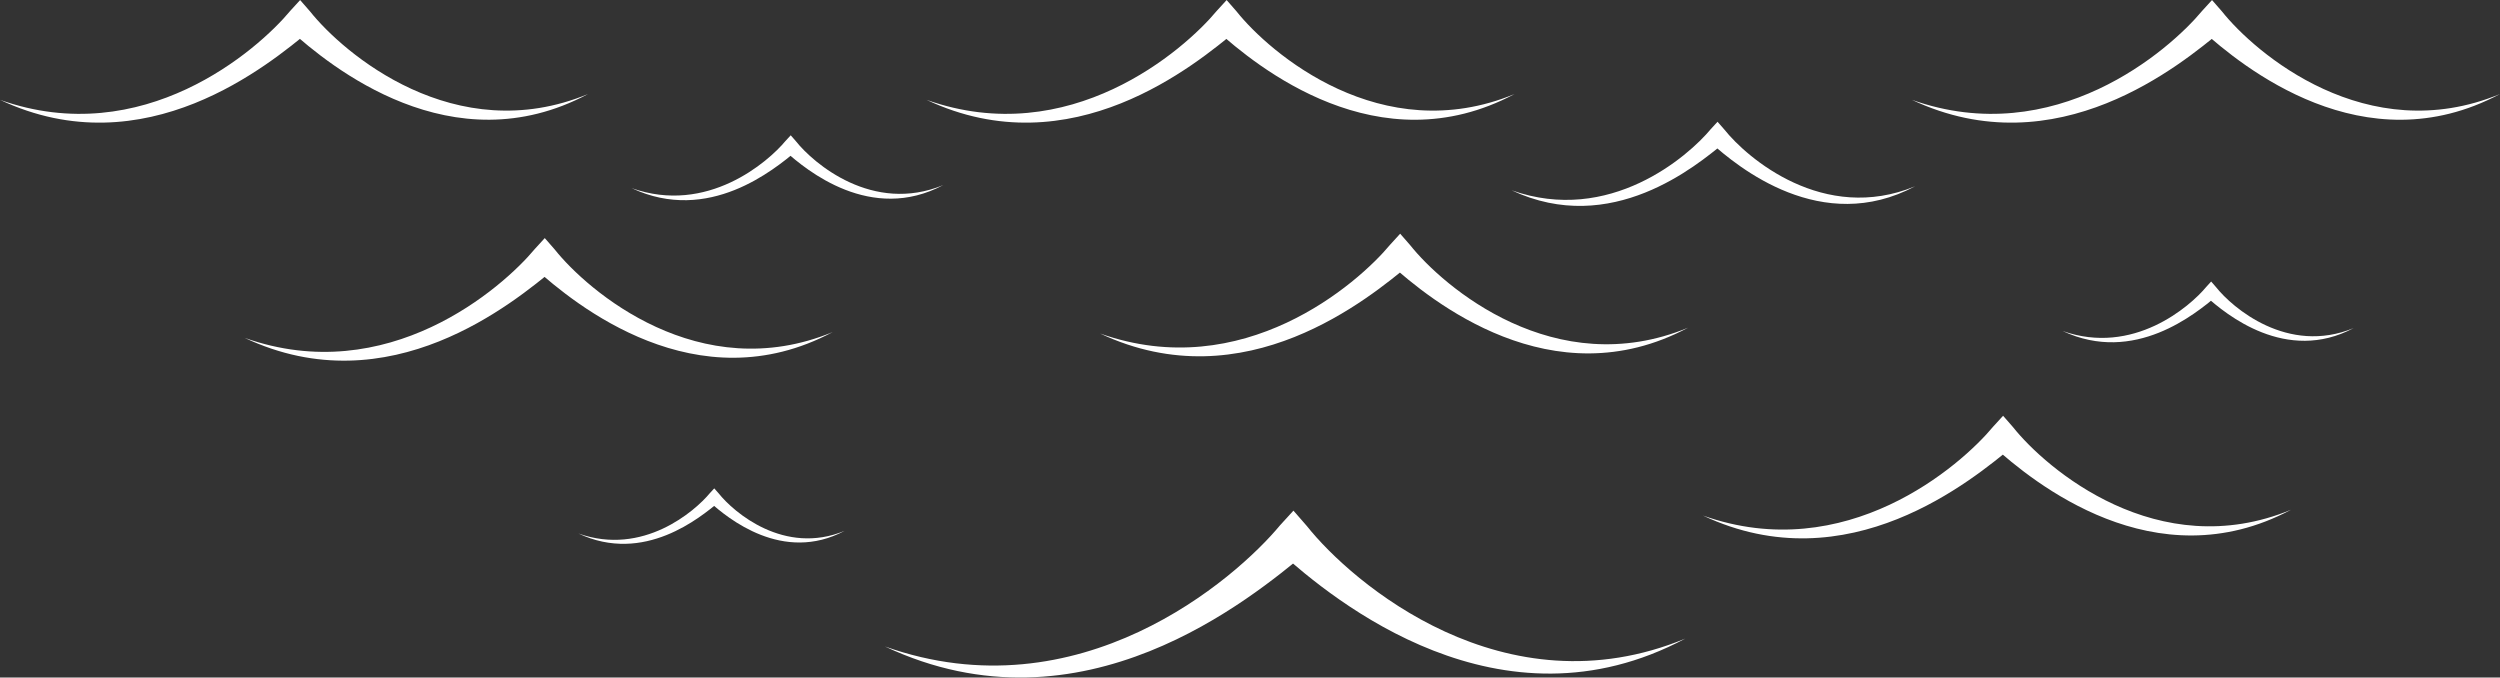
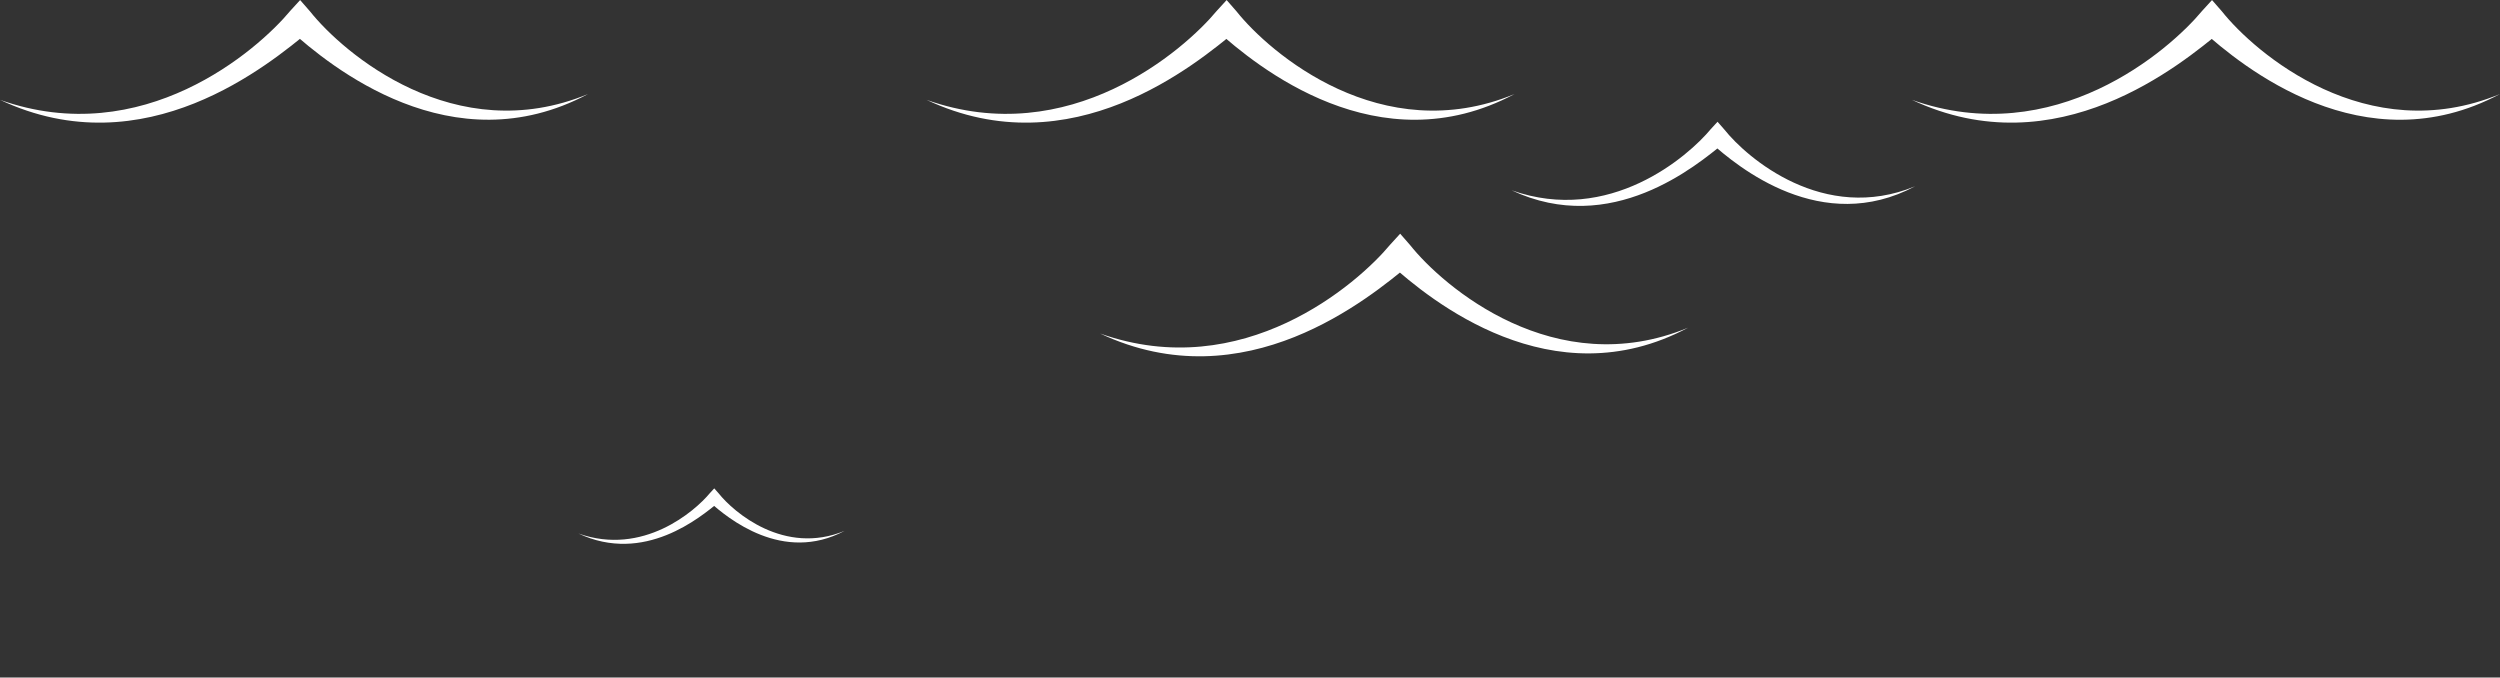
<svg xmlns="http://www.w3.org/2000/svg" version="1.1" id="Calque_1" x="0px" y="0px" viewBox="0 0 456.98 123.85" style="enable-background:new 0 0 456.98 123.85;" xml:space="preserve">
  <rect x="0" y="0" width="456.98" height="123.85" fill="#333333" stroke="none" />
  <style type="text/css">
	.st0{fill:#FFFFFF;}
</style>
  <g>
    <path class="st0" d="M169.36,18.25c26.11,9.28,47.1-9.08,53.06-16.27c0.61-0.65,1.21-1.31,1.8-1.97c0.6,0.7,1.19,1.38,1.8,2.06   c6.05,7.61,26.49,25.18,50.83,15.12c-24.87,13.26-47.17-5.06-54.52-11.69c1.24,0.03,2.49,0.05,3.74,0.07   C218.63,11.68,195.92,30.77,169.36,18.25" />
-     <path class="st0" d="M115.46,34.39c13.83,4.92,24.96-4.81,28.12-8.62c0.32-0.35,0.64-0.69,0.96-1.04c0.32,0.37,0.63,0.73,0.95,1.09   c3.2,4.03,14.04,13.34,26.93,8.01c-13.18,7.02-24.99-2.68-28.89-6.2c0.66,0.01,1.32,0.03,1.98,0.04   C141.57,30.91,129.54,41.02,115.46,34.39" />
    <path class="st0" d="M276.3,34.78c17.91,6.37,32.32-6.23,36.41-11.17c0.42-0.45,0.83-0.9,1.24-1.35c0.41,0.48,0.82,0.95,1.24,1.41   c4.15,5.22,18.18,17.27,34.88,10.38c-17.06,9.1-32.37-3.47-37.41-8.02c0.85,0.02,1.71,0.03,2.56,0.05   C310.11,30.27,294.53,43.37,276.3,34.78" />
    <path class="st0" d="M349.48,18.25c26.11,9.28,47.1-9.08,53.06-16.27c0.61-0.65,1.21-1.31,1.8-1.97c0.6,0.7,1.19,1.38,1.8,2.06   c6.05,7.61,26.49,25.18,50.83,15.12c-24.87,13.26-47.17-5.06-54.52-11.69c1.24,0.03,2.49,0.05,3.74,0.07   C398.76,11.68,376.04,30.77,349.48,18.25" />
-     <path class="st0" d="M44.72,61.76c26.11,9.28,47.1-9.09,53.06-16.27c0.61-0.65,1.21-1.31,1.8-1.97c0.6,0.7,1.19,1.38,1.8,2.06   c6.05,7.61,26.49,25.18,50.83,15.12C127.36,73.95,105.05,55.63,97.7,49c1.24,0.02,2.49,0.05,3.74,0.07   C93.99,55.19,71.28,74.28,44.72,61.76" />
    <path class="st0" d="M105.73,97.52c11.81,4.2,21.32-4.11,24.01-7.36c0.27-0.3,0.54-0.59,0.82-0.89c0.27,0.31,0.54,0.63,0.82,0.93   c2.74,3.44,11.99,11.39,23,6.84c-11.25,6-21.35-2.29-24.67-5.29c0.56,0.01,1.13,0.02,1.69,0.03   C128.03,94.55,117.75,103.19,105.73,97.52" />
    <path class="st0" d="M201.08,60.96c26.11,9.28,47.1-9.08,53.06-16.27c0.61-0.65,1.21-1.31,1.8-1.97c0.6,0.7,1.2,1.38,1.8,2.06   c6.05,7.61,26.49,25.18,50.83,15.12c-24.87,13.26-47.17-5.06-54.52-11.69c1.24,0.02,2.49,0.05,3.74,0.07   C250.36,54.39,227.64,73.48,201.08,60.96" />
-     <path class="st0" d="M161.76,118.17c35.53,12.63,64.11-12.36,72.22-22.15c0.83-0.89,1.64-1.78,2.45-2.68   c0.81,0.95,1.63,1.88,2.45,2.81c8.23,10.36,36.06,34.26,69.18,20.58c-33.84,18.05-64.2-6.89-74.21-15.91   c1.69,0.03,3.39,0.06,5.09,0.09C228.82,109.23,197.9,135.21,161.76,118.17" />
-     <path class="st0" d="M311.29,94.24c26.11,9.28,47.1-9.08,53.06-16.27c0.61-0.65,1.21-1.31,1.8-1.97c0.6,0.7,1.19,1.38,1.8,2.06   c6.05,7.61,26.49,25.17,50.83,15.12c-24.87,13.26-47.17-5.06-54.52-11.69c1.24,0.02,2.49,0.05,3.74,0.07   C360.56,87.67,337.84,106.76,311.29,94.24" />
    <path class="st0" d="M0,18.25c26.11,9.28,47.1-9.08,53.06-16.27c0.61-0.65,1.21-1.31,1.8-1.97c0.6,0.7,1.19,1.38,1.8,2.06   c6.05,7.61,26.49,25.18,50.83,15.12C82.63,30.44,60.33,12.12,52.98,5.49c1.24,0.03,2.49,0.05,3.74,0.07   C49.27,11.68,26.56,30.77,0,18.25" />
-     <path class="st0" d="M377.02,60.5c12.92,4.59,23.32-4.5,26.27-8.06c0.3-0.32,0.6-0.65,0.89-0.98c0.29,0.34,0.59,0.68,0.89,1.02   c2.99,3.77,13.11,12.46,25.16,7.49c-12.31,6.56-23.35-2.51-26.99-5.79c0.62,0.01,1.23,0.02,1.85,0.03   C401.41,57.25,390.17,66.7,377.02,60.5" />
  </g>
</svg>